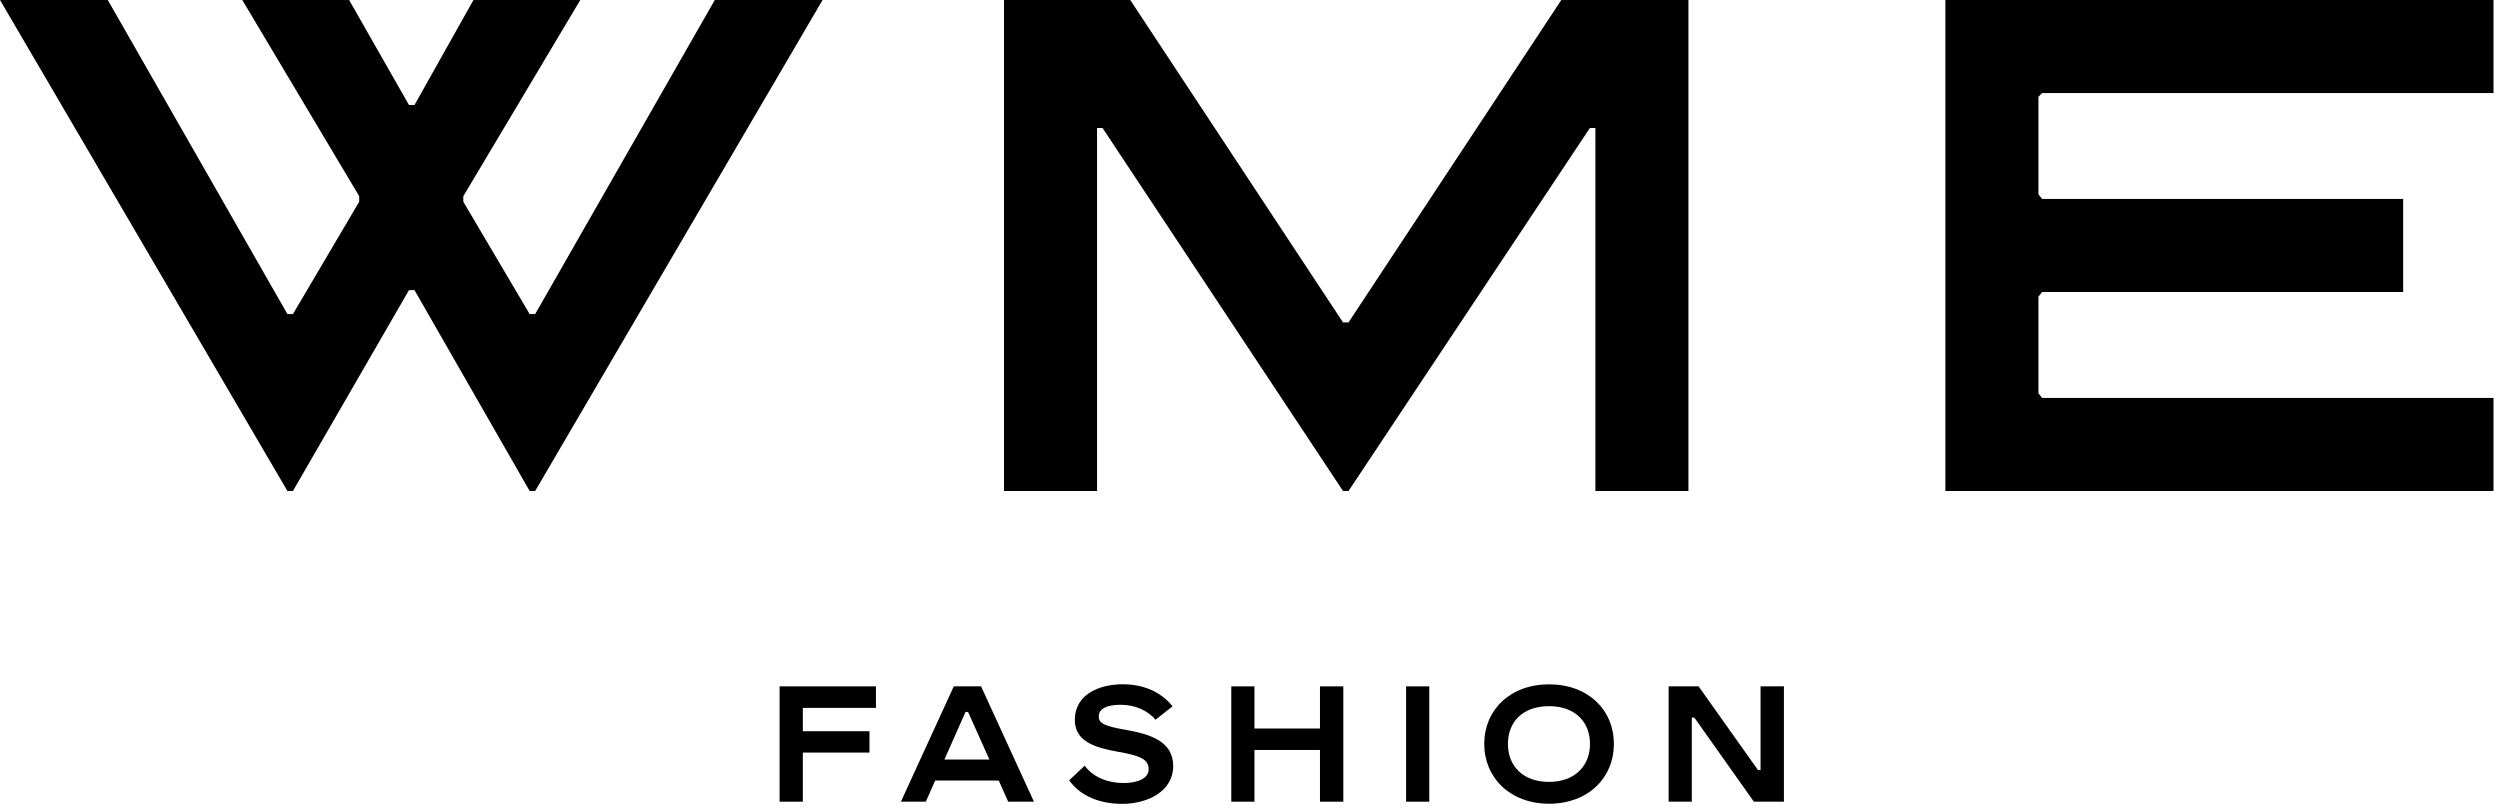
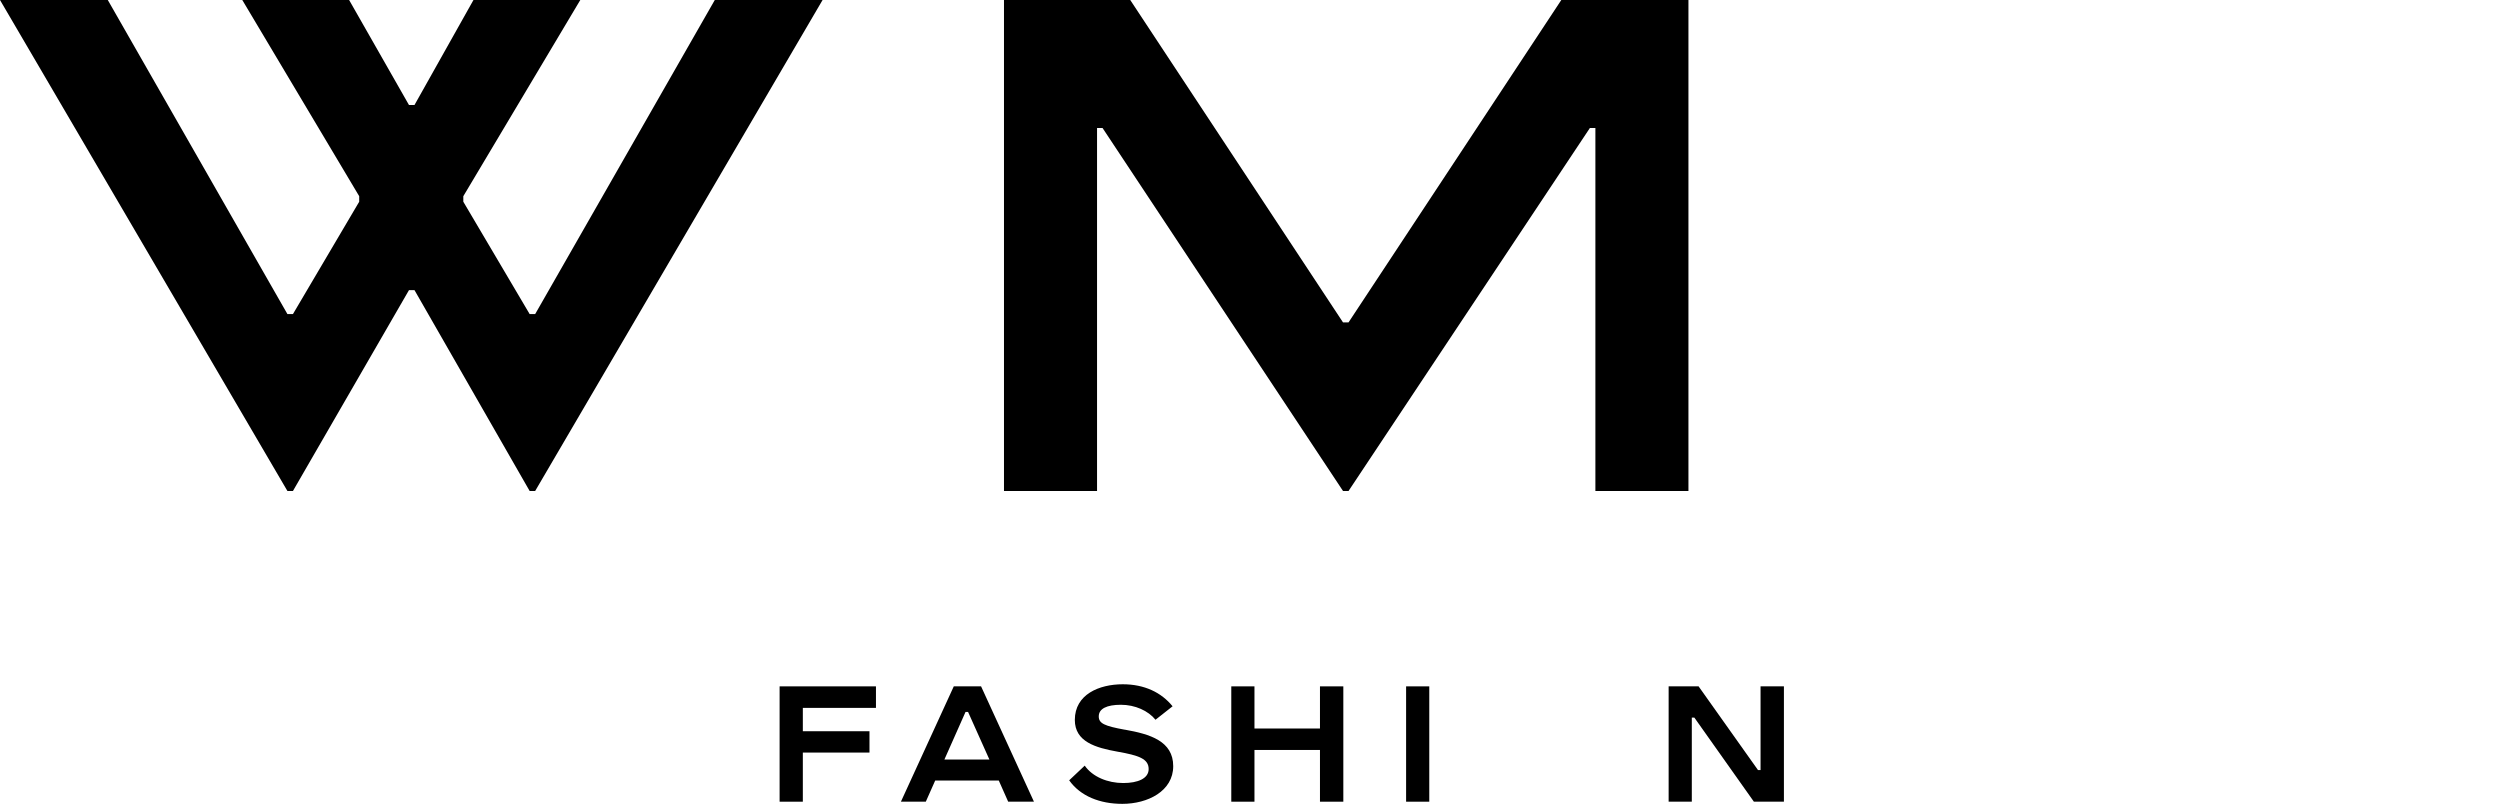
<svg xmlns="http://www.w3.org/2000/svg" width="308" height="100" viewBox="0 0 308 100" fill="none">
  <g clip-path="url(#clip0_906_1775)">
    <path d="M216.9 94.874H216.587L209.267 84.56H205.576V98.769H208.431V88.407H208.743L216.079 98.769H219.778V84.56H216.9V94.874Z" fill="black" />
    <path d="M117.506 84.56L110.992 98.769H114.058L115.215 96.165H123.051L124.208 98.769H127.383L120.869 84.56H117.506ZM116.349 93.576L118.953 87.711H119.266L121.894 93.576H116.349Z" fill="black" />
    <path d="M96.047 98.769H98.909V92.716H107.12V90.088H98.909V87.211H107.918V84.56H96.047V98.769Z" fill="black" />
    <path d="M88.063 0L65.932 38.694H65.596H65.252L57.08 24.852V24.172L71.492 0H58.331L51.066 12.935H50.385L43.011 0H29.85L44.254 24.172V24.852L36.09 38.694H35.746H35.41L13.279 0H0L35.41 60.489H35.746H36.09L50.385 35.746H51.066L65.252 60.489H65.596H65.932L101.342 0H88.063Z" fill="black" />
    <path d="M138.581 89.901C136.063 89.44 135.367 89.127 135.367 88.259C135.367 87.312 136.352 86.828 138.096 86.828C139.84 86.828 141.459 87.563 142.358 88.673L144.462 87.015C143.078 85.311 140.997 84.302 138.323 84.302C135.422 84.302 132.419 85.545 132.419 88.697C132.419 91.387 134.984 92.122 137.689 92.607C140.317 93.068 141.514 93.49 141.514 94.749C141.514 95.922 140.168 96.47 138.385 96.47C136.47 96.47 134.6 95.711 133.639 94.327L131.723 96.134C133.107 98.089 135.508 99.035 138.276 99.035C141.388 99.035 144.54 97.479 144.54 94.39C144.54 91.301 141.686 90.441 138.573 89.893L138.581 89.901Z" fill="black" />
    <path d="M162.62 89.752H154.55V84.56H151.695V98.769H154.55V92.395H162.62V98.769H165.498V84.56H162.62V89.752Z" fill="black" />
-     <path d="M190.844 84.31C186.034 84.31 182.859 87.485 182.859 91.645C182.859 95.805 186.034 99.019 190.844 99.019C195.653 99.019 198.828 95.844 198.828 91.645C198.828 87.445 195.638 84.31 190.844 84.31ZM190.844 96.329C187.63 96.329 185.776 94.374 185.776 91.645C185.776 88.916 187.622 87 190.844 87C194.066 87 195.888 88.955 195.888 91.645C195.888 94.335 194.042 96.329 190.844 96.329Z" fill="black" />
-     <path d="M251.59 11.464H307.199V0H239.672V60.489H307.199V49.025H251.59L251.136 48.454V36.544L251.59 35.973H296.071V24.508H251.59L251.136 23.945V11.918L251.59 11.464Z" fill="black" />
    <path d="M196.552 15.773V60.489H208.016V0H192.353L166.139 39.719H165.459L139.246 0H123.691V60.489H135.156V15.773H135.836L165.459 60.489H166.139L195.872 15.773H196.552Z" fill="black" />
    <path d="M176.087 84.56H173.232V98.769H176.087V84.56Z" fill="black" />
  </g>
  <defs>
    <clipPath id="clip0_906_1775">
      <rect width="307.2" height="99.035" fill="white" />
    </clipPath>
  </defs>
</svg>